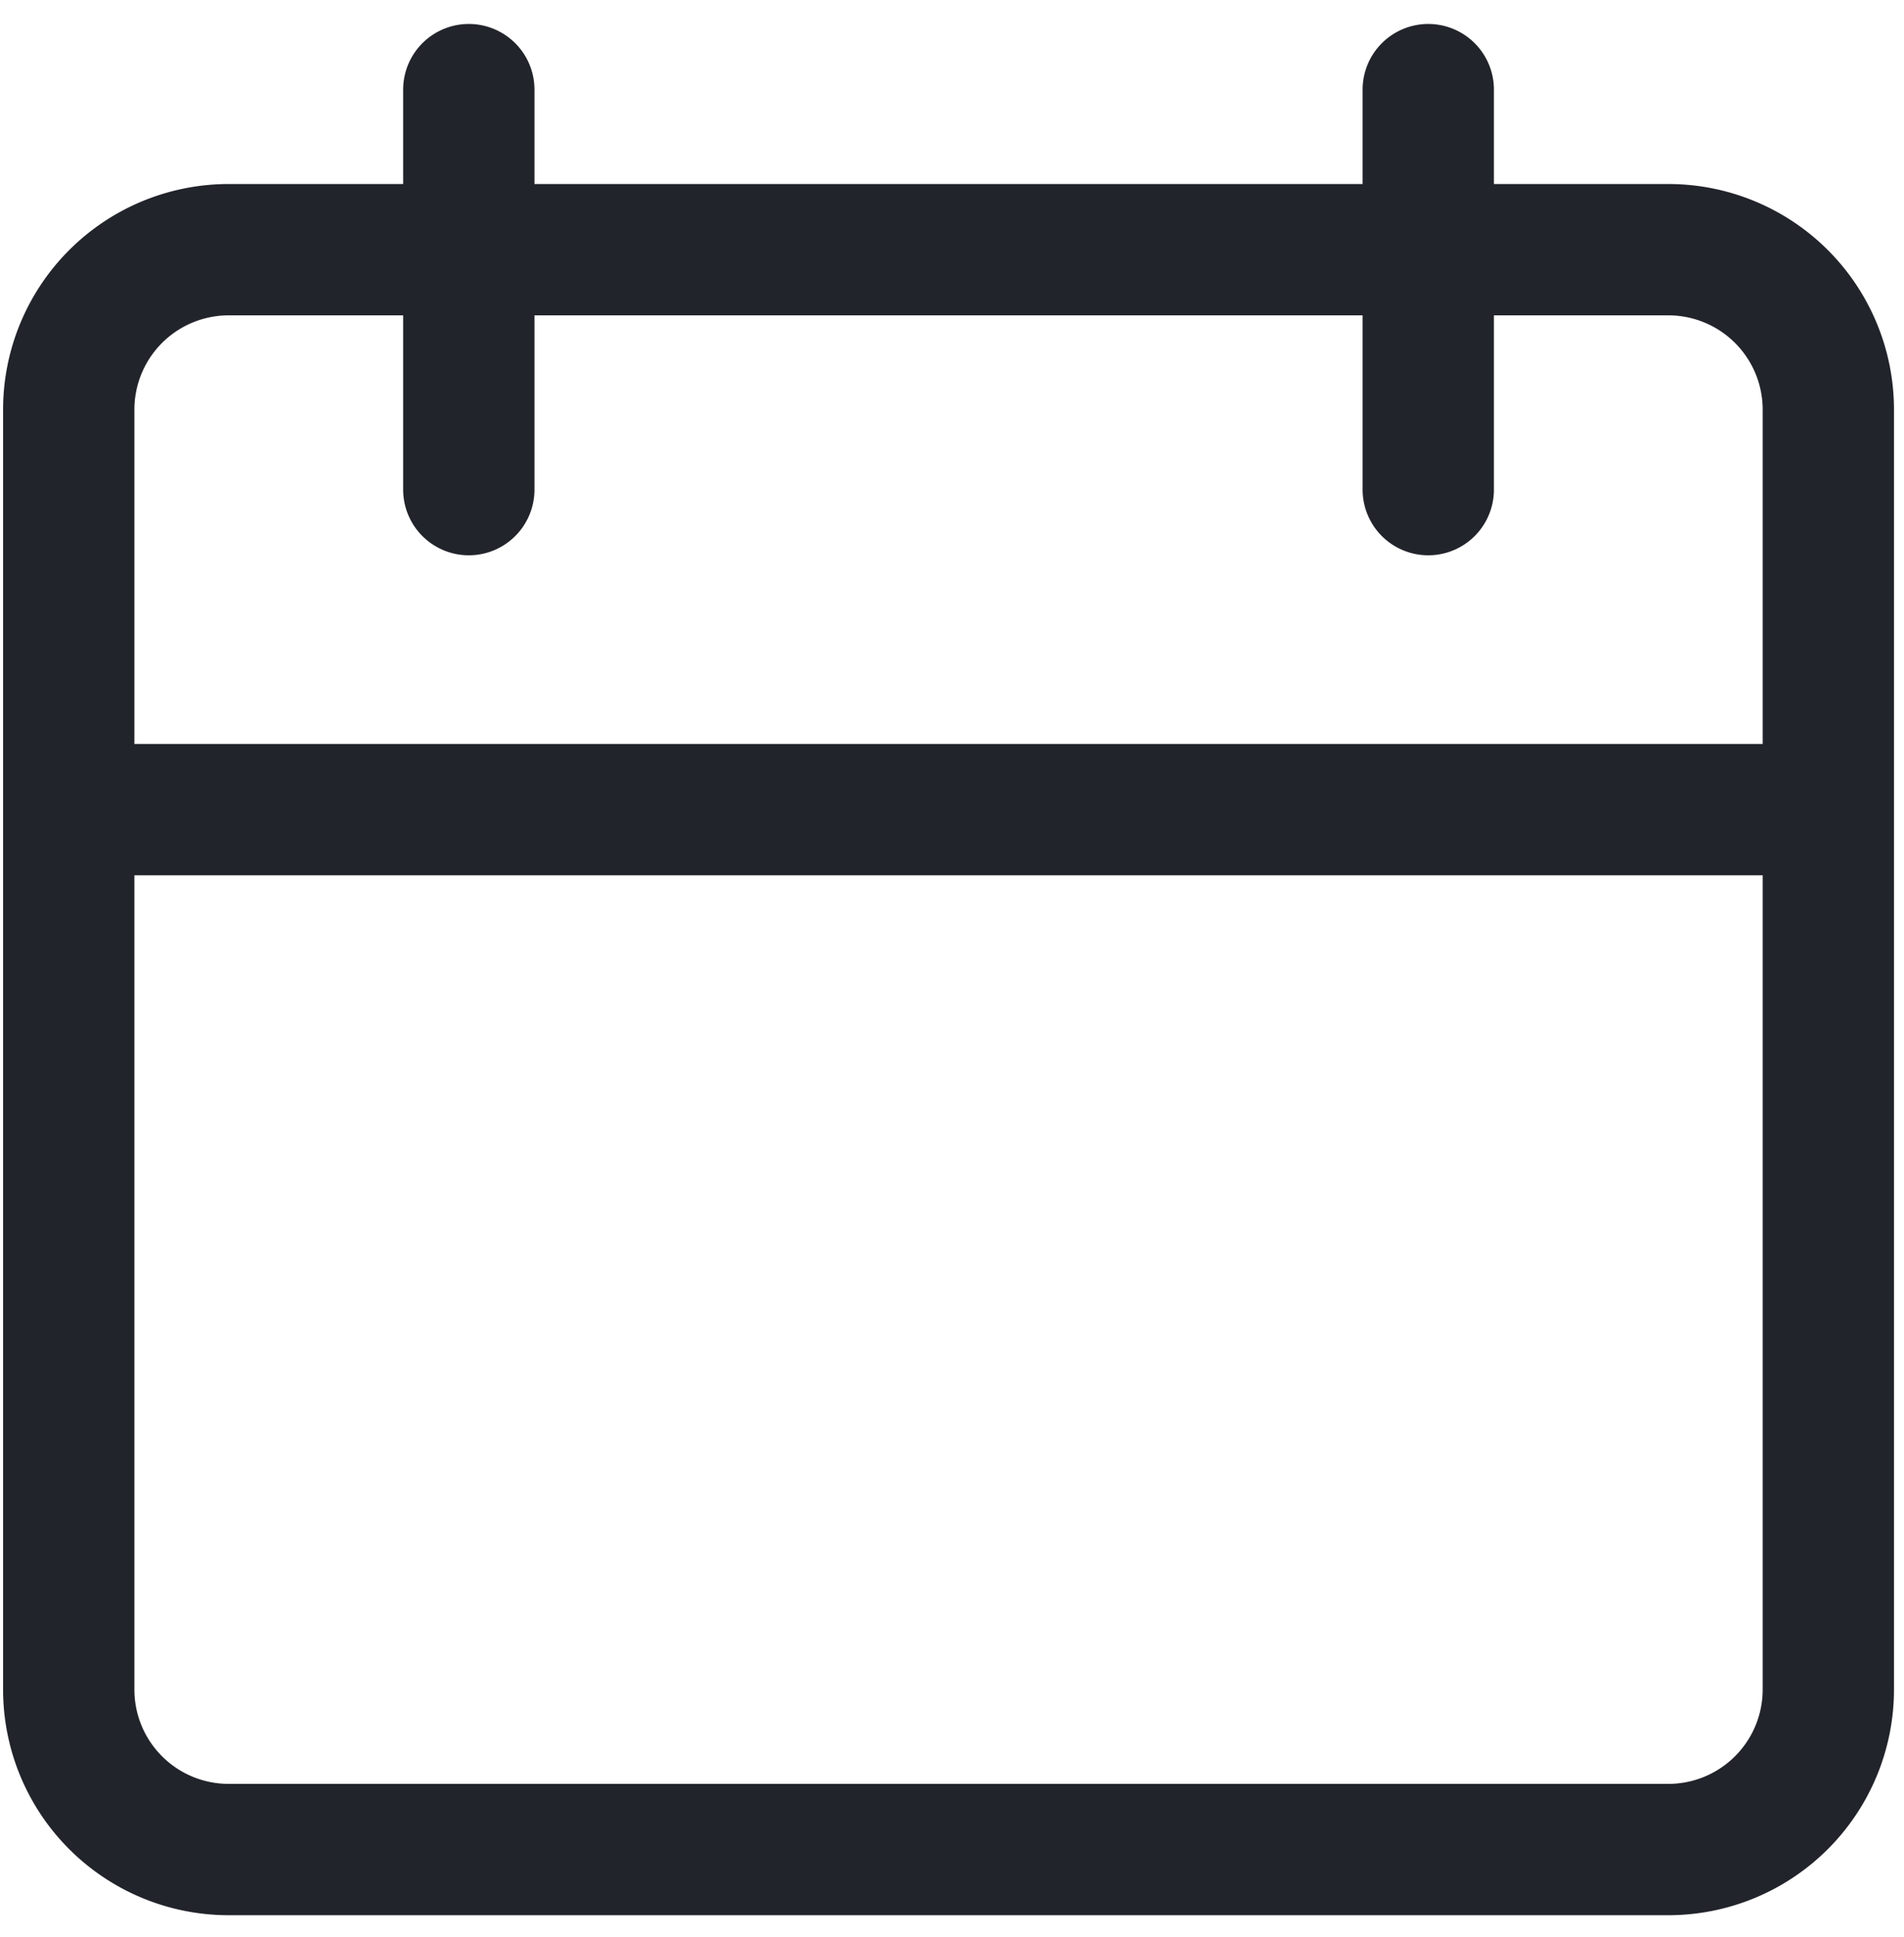
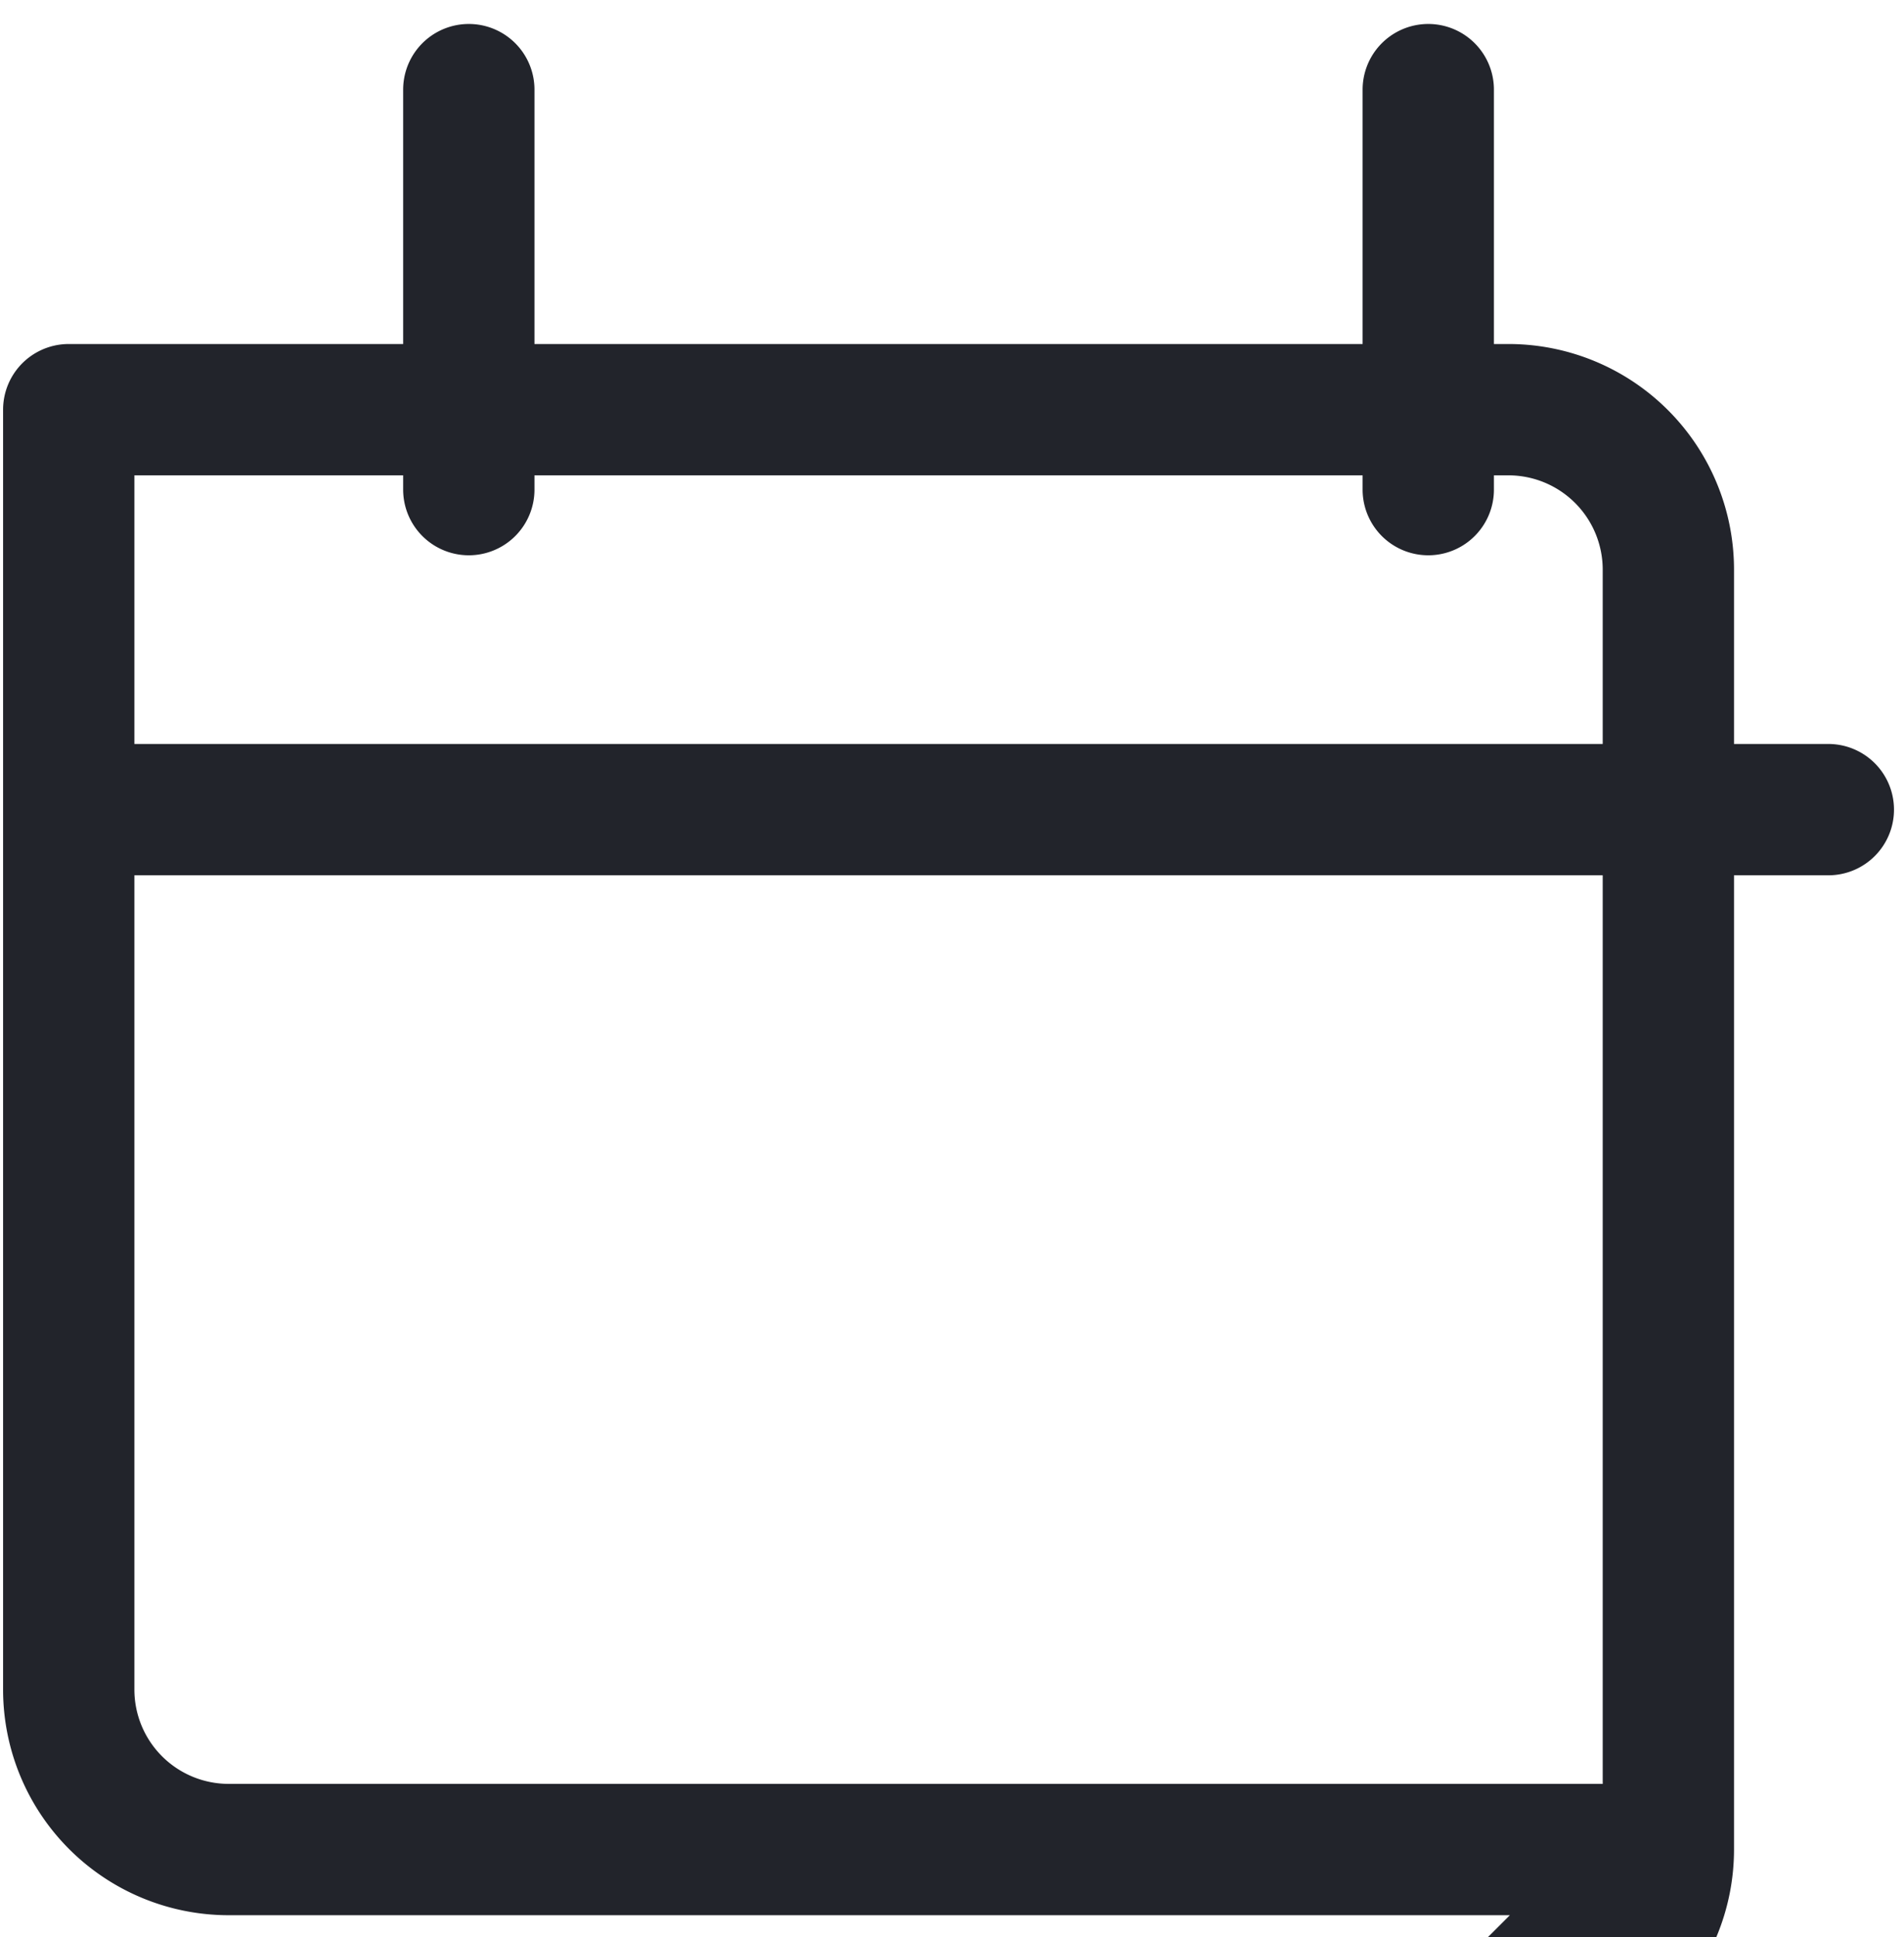
<svg xmlns="http://www.w3.org/2000/svg" width="58" height="59" fill="none">
-   <path d="M2.094 24.66h53.601M50.822 56.334H6.967a4.873 4.873 0 0 1-4.873-4.873V12.478a4.873 4.873 0 0 1 4.873-4.873h43.855a4.873 4.873 0 0 1 4.873 4.873v38.983a4.875 4.875 0 0 1-4.873 4.873ZM14.281 2.73v12.183M43.508 2.73v12.183" stroke="#22242B" stroke-width="4" stroke-miterlimit="10" stroke-linecap="round" stroke-linejoin="round" />
+   <path d="M2.094 24.66h53.601M50.822 56.334H6.967a4.873 4.873 0 0 1-4.873-4.873V12.478h43.855a4.873 4.873 0 0 1 4.873 4.873v38.983a4.875 4.875 0 0 1-4.873 4.873ZM14.281 2.73v12.183M43.508 2.73v12.183" stroke="#22242B" stroke-width="4" stroke-miterlimit="10" stroke-linecap="round" stroke-linejoin="round" />
</svg>